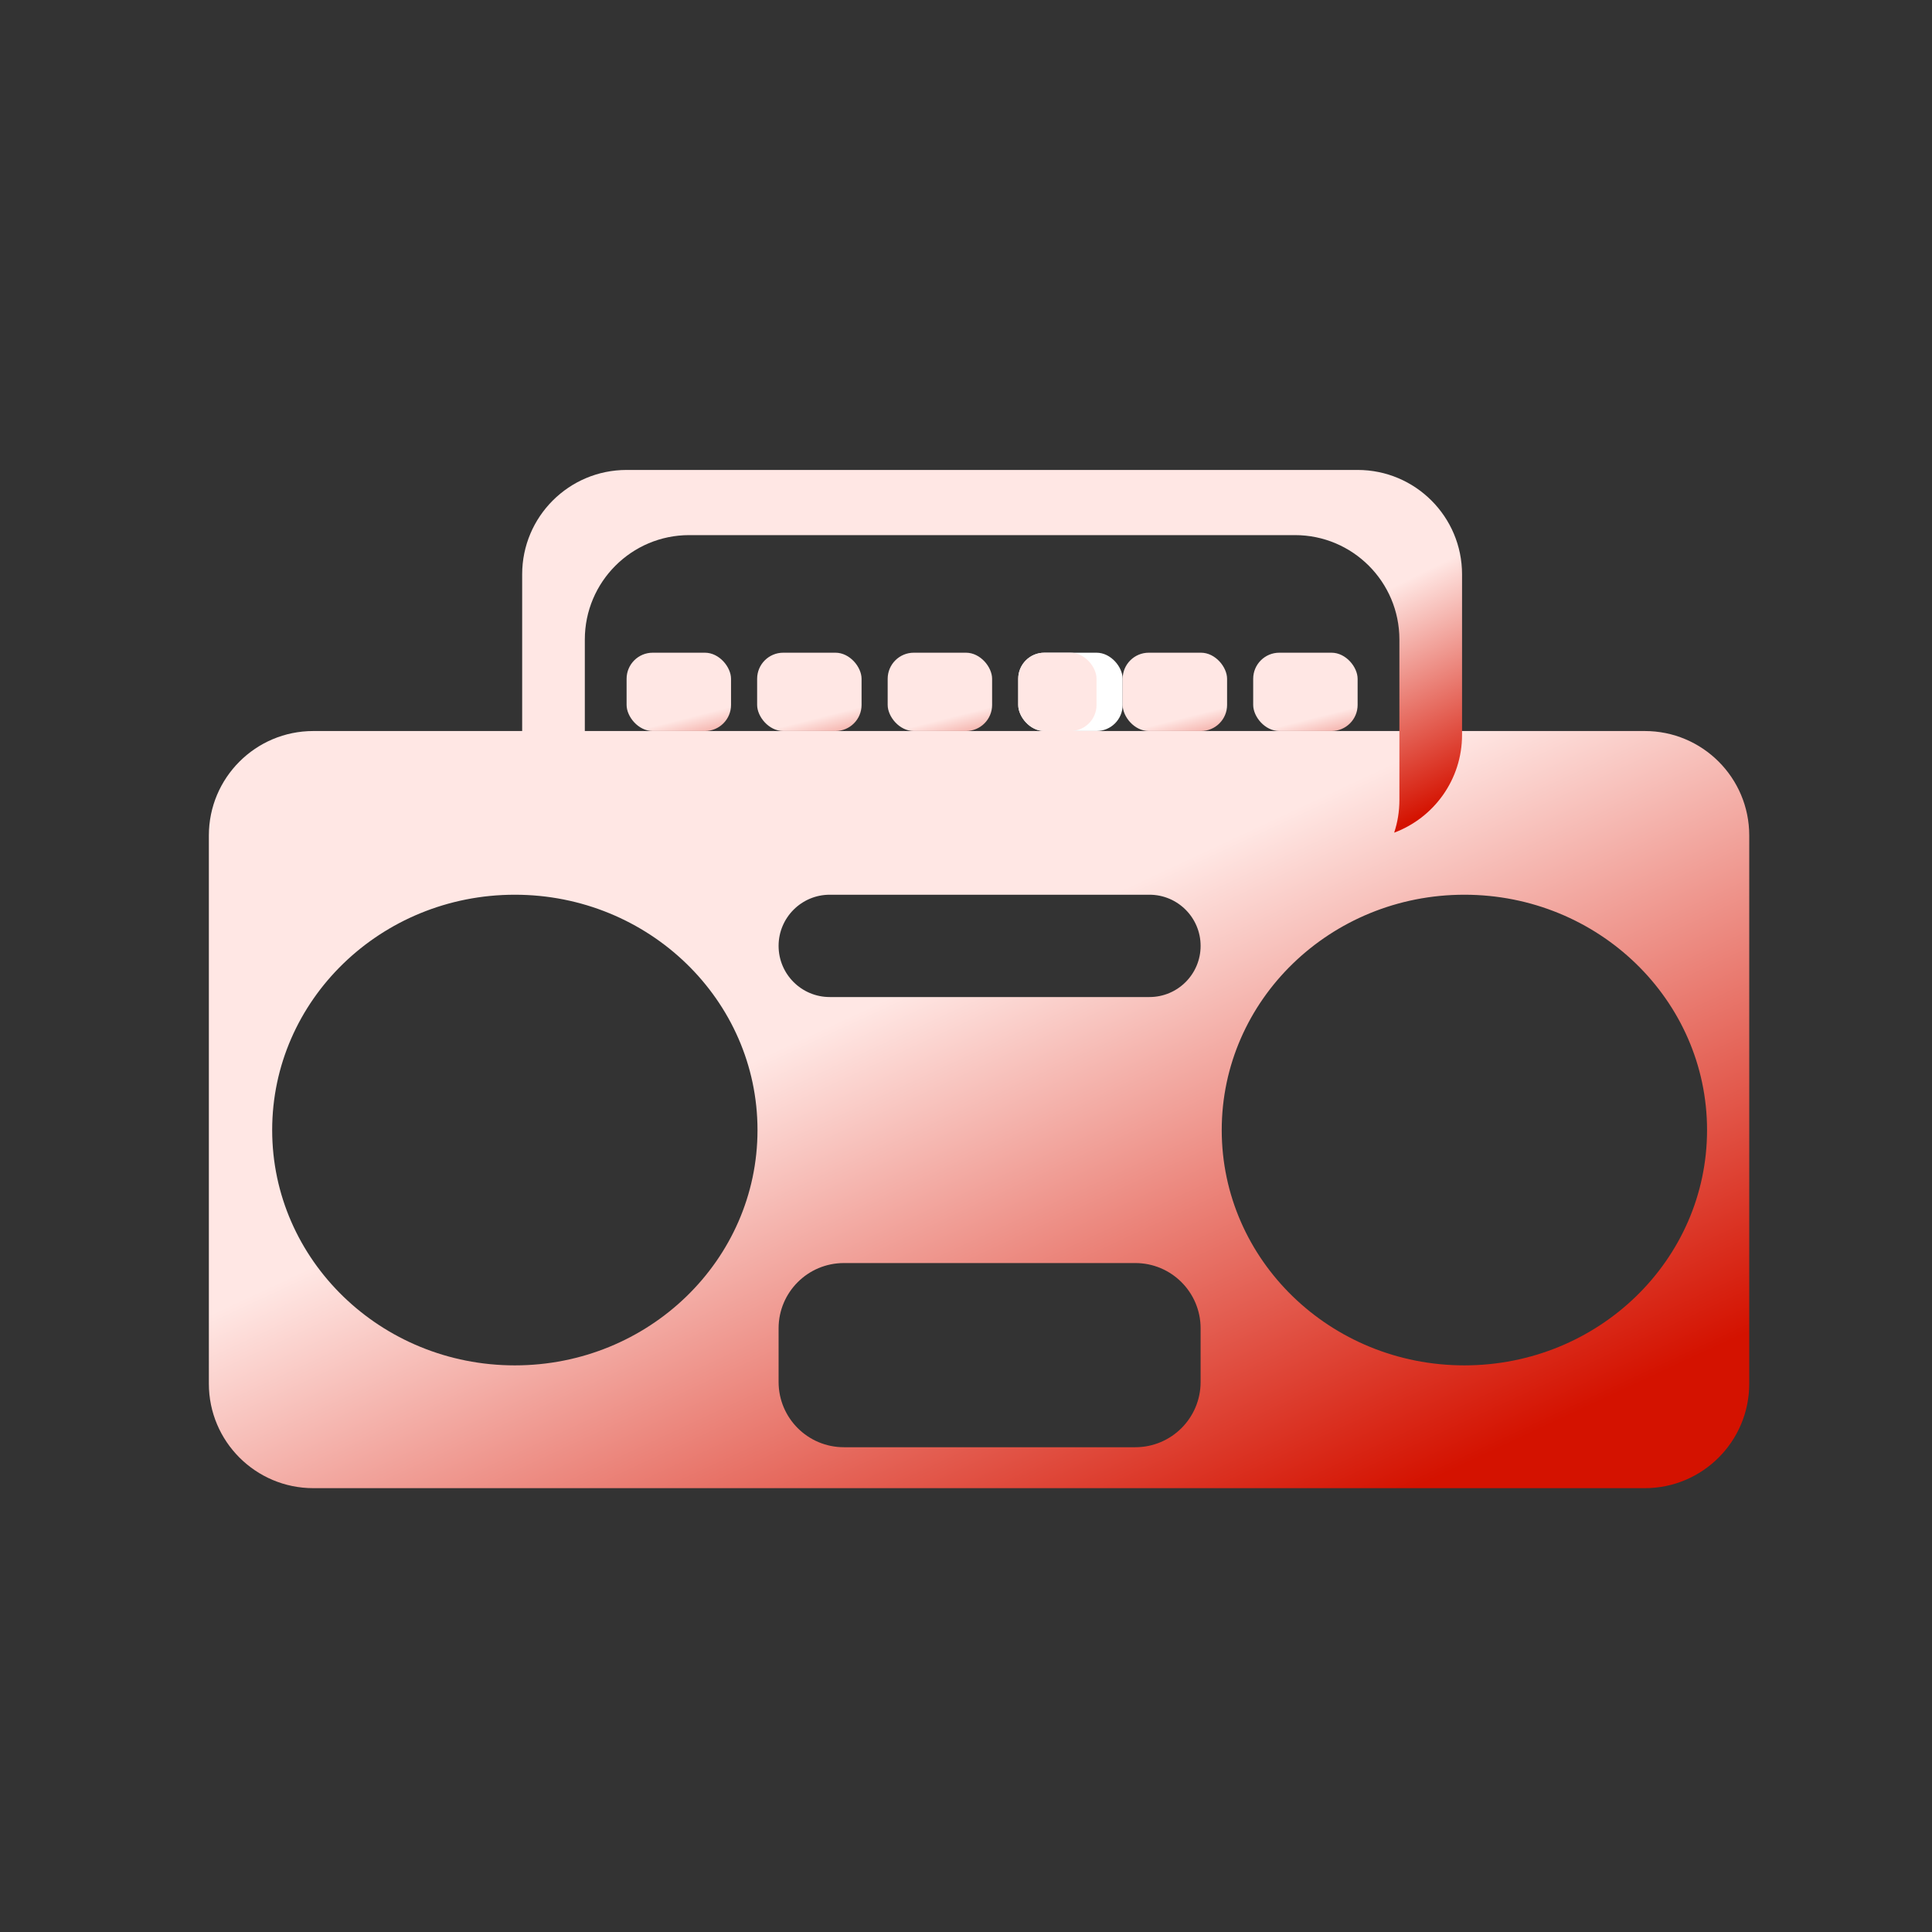
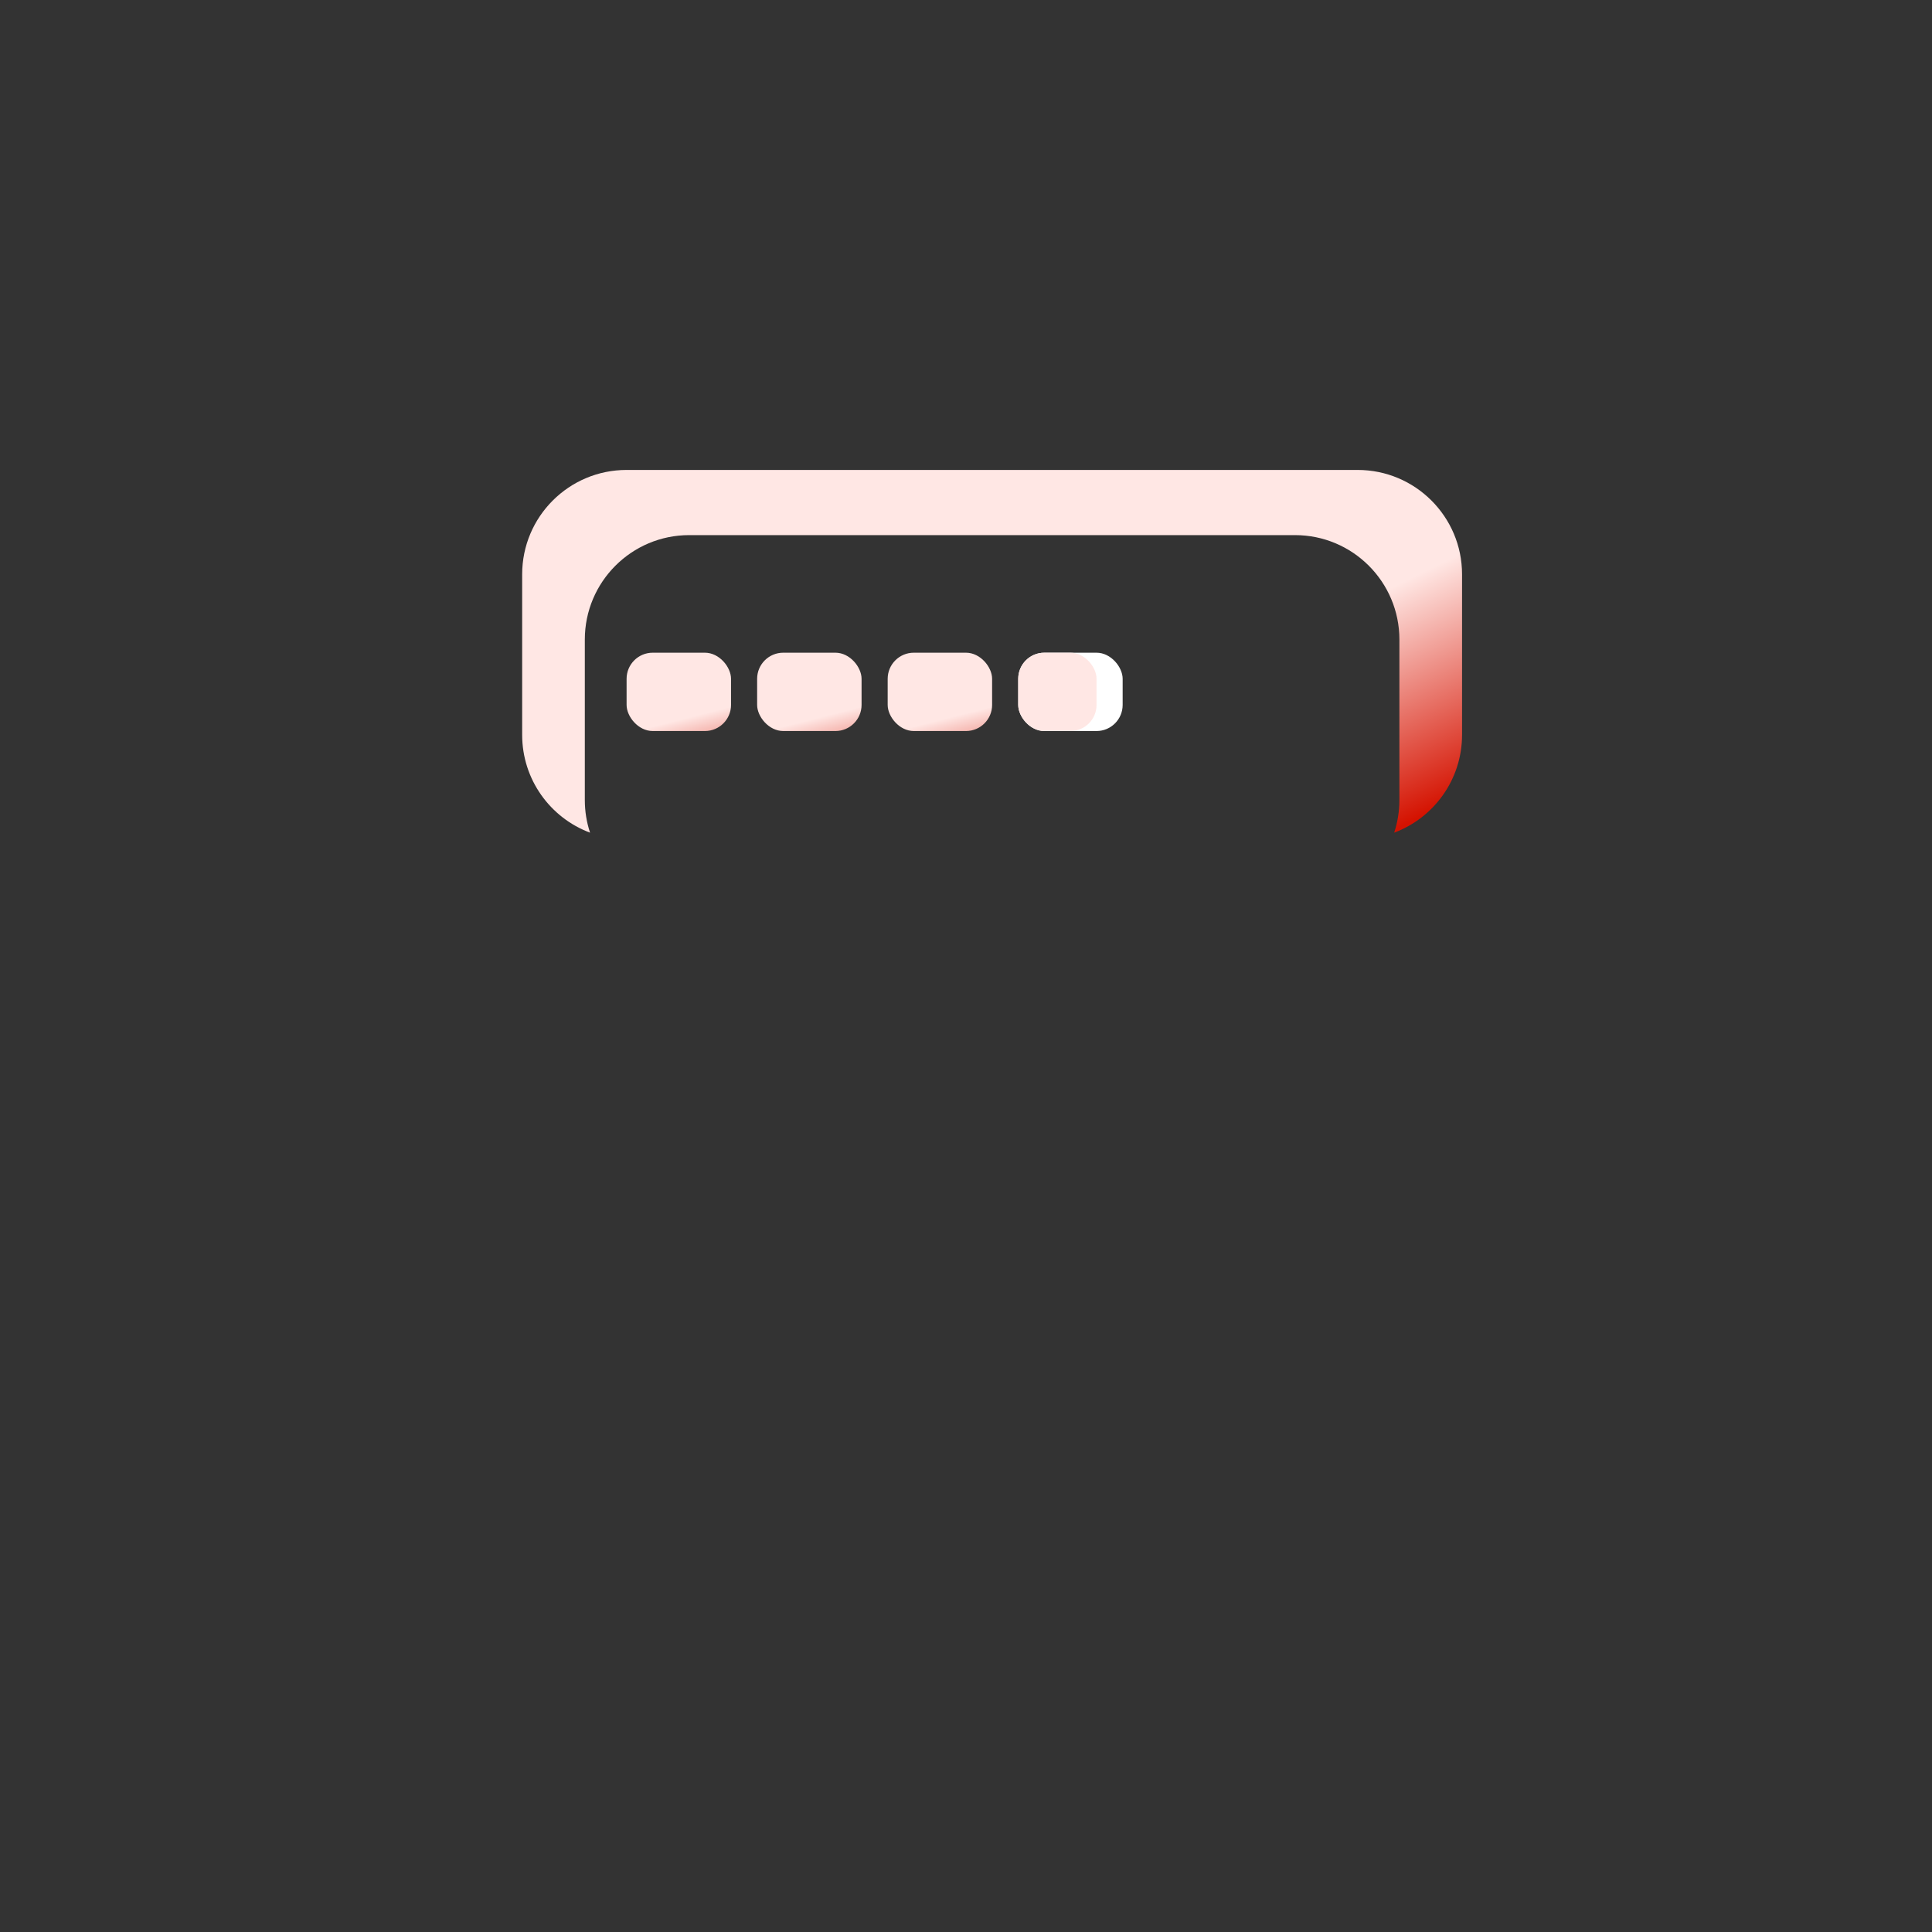
<svg xmlns="http://www.w3.org/2000/svg" width="74px" height="74px" viewBox="0 0 74 74" version="1.1">
  <rect x="0" y="0" width="74" height="74" fill="#333333" stroke="none" />
  <title>014_HipHop</title>
  <desc>Created with Sketch.</desc>
  <defs>
    <linearGradient x1="32.374%" y1="46.331%" x2="80.917%" y2="97.633%" id="linearGradient-1">
      <stop stop-color="#FFE7E4" offset="0%" />
      <stop stop-color="#D41200" offset="100%" />
    </linearGradient>
    <linearGradient x1="72.865%" y1="57.447%" x2="105.585%" y2="83.167%" id="linearGradient-2">
      <stop stop-color="#FFE7E4" offset="0%" />
      <stop stop-color="#D41200" offset="100%" />
    </linearGradient>
    <linearGradient x1="72.865%" y1="78.125%" x2="105.585%" y2="175.262%" id="linearGradient-3">
      <stop stop-color="#FFE7E4" offset="0%" />
      <stop stop-color="#D41200" offset="100%" />
    </linearGradient>
    <linearGradient x1="72.865%" y1="100%" x2="105.585%" y2="272.687%" id="linearGradient-4">
      <stop stop-color="#FFE7E4" offset="0%" />
      <stop stop-color="#D41200" offset="100%" />
    </linearGradient>
  </defs>
  <g id="Page-1" stroke="none" stroke-width="1" fill="none" fill-rule="evenodd">
    <g id="Artboard">
      <g id="014_HipHop" transform="translate(8, 18)">
-         <path d="M4,10 L55,10 C57.209,10 59,11.791 59,14 L59,35 C59,37.209 57.209,39 55,39 L4,39 C1.791,39 2.705415e-16,37.209 0,35 L0,14 C-2.705415e-16,11.791 1.791,10 4,10 Z M11.719,34.297 C16.852,34.297 21.014,30.262 21.014,25.284 C21.014,20.306 16.852,16.27 11.719,16.27 C6.586,16.27 2.425,20.306 2.425,25.284 C2.425,30.262 6.586,34.297 11.719,34.297 Z M48.089,34.297 C53.222,34.297 57.384,30.262 57.384,25.284 C57.384,20.306 53.222,16.27 48.089,16.27 C42.956,16.27 38.795,20.306 38.795,25.284 C38.795,30.262 42.956,34.297 48.089,34.297 Z M23.781,16.27 C22.699,16.27 21.822,17.148 21.822,18.23 C21.822,19.312 22.699,20.189 23.781,20.189 L36.027,20.189 C37.109,20.189 37.986,19.312 37.986,18.23 C37.986,17.148 37.109,16.27 36.027,16.27 L23.781,16.27 Z M24.322,30.378 C22.941,30.378 21.822,31.498 21.822,32.878 L21.822,34.932 C21.822,36.313 22.941,37.432 24.322,37.432 L35.486,37.432 C36.867,37.432 37.986,36.313 37.986,34.932 L37.986,32.878 C37.986,31.498 36.867,30.378 35.486,30.378 L24.322,30.378 Z" id="Combined-Shape" fill="url(#linearGradient-1)" />
        <path d="M45.4,13.893 C45.53,13.5 45.6,13.079 45.6,12.642 L45.6,6.496 C45.6,4.287 43.809,2.496 41.6,2.496 L18.4,2.496 C16.191,2.496 14.4,4.287 14.4,6.496 L14.4,12.642 C14.4,13.079 14.47,13.5 14.6,13.893 C13.081,13.326 12,11.862 12,10.145 L12,4 C12,1.791 13.791,-4.82366169e-16 16,0 L44,0 C46.209,-1.29399067e-15 48,1.791 48,4 L48,10.145 C48,11.862 46.919,13.326 45.4,13.893 Z" id="Combined-Shape" fill="url(#linearGradient-2)" />
        <rect id="Rectangle-Copy-84" fill="url(#linearGradient-3)" x="16" y="7" width="4" height="3" rx="1" />
        <rect id="Rectangle-Copy-85" fill="url(#linearGradient-3)" x="21" y="7" width="4" height="3" rx="1" />
        <rect id="Rectangle-Copy-86" fill="url(#linearGradient-3)" x="26" y="7" width="4" height="3" rx="1" />
        <rect id="Rectangle-Copy-87" fill="#FFFFFF" x="31" y="7" width="4" height="3" rx="1" />
        <rect id="Rectangle-Copy-88" fill="url(#linearGradient-4)" x="31" y="7" width="3" height="3" rx="1" />
-         <rect id="Rectangle-Copy-89" fill="url(#linearGradient-3)" x="35" y="7" width="4" height="3" rx="1" />
-         <rect id="Rectangle-Copy-90" fill="url(#linearGradient-3)" x="40" y="7" width="4" height="3" rx="1" />
      </g>
    </g>
  </g>
</svg>